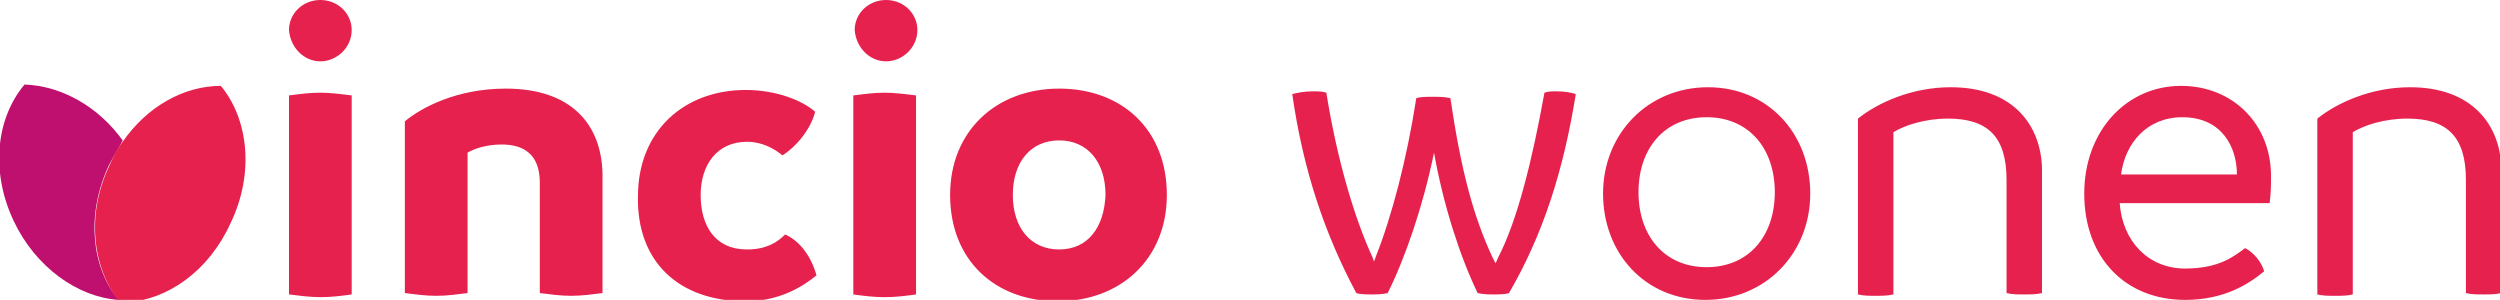
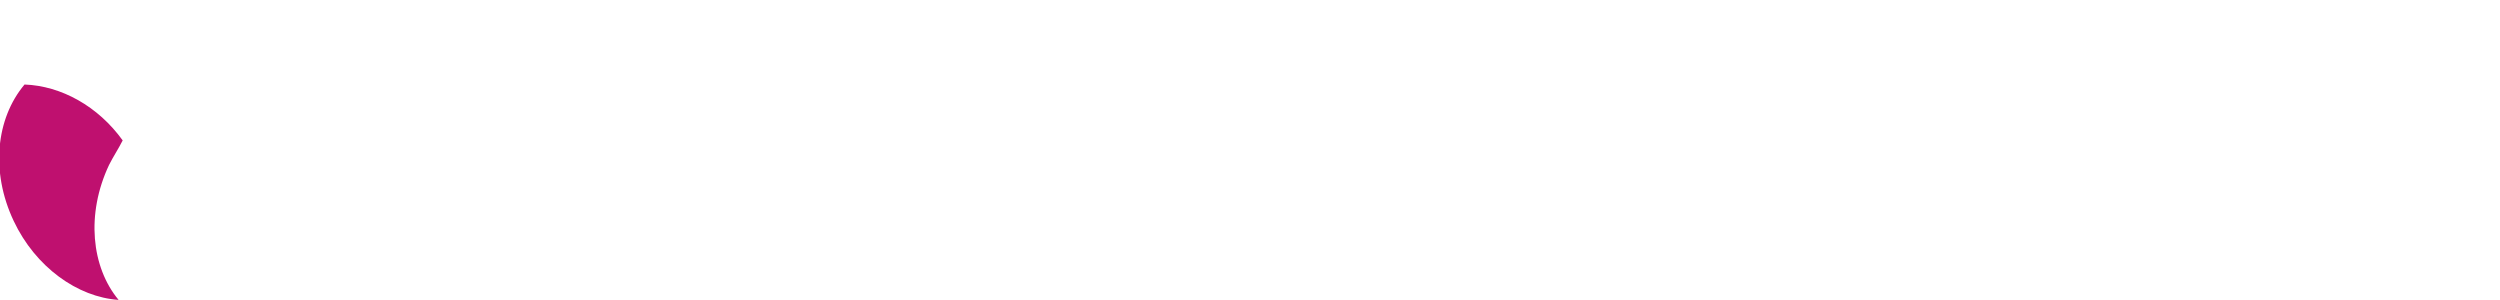
<svg xmlns="http://www.w3.org/2000/svg" version="1.1" id="Laag_1" x="0" y="0" width="100%" height="100%" viewBox="0 0 183.4 22" xml:space="preserve">
  <style>
    .st1{fill:#e6214e}
  </style>
  <path d="M8 12.1c.3-.6.7-1.2 1-1.8-1.8-2.5-4.5-4-7.2-4.1-2.1 2.5-2.5 6.4-.8 10 1.6 3.4 4.7 5.6 7.7 5.8-2-2.4-2.4-6.3-.7-9.9z" fill="#bf106f" />
-   <path class="st1" d="M16.2 6.3c-2.7 0-5.4 1.5-7.2 4.1-.4.5-.7 1.1-1 1.8-1.7 3.6-1.2 7.5.8 10h.4c3.1-.2 6.1-2.3 7.7-5.8 1.8-3.7 1.3-7.7-.7-10.1zM77.7 18.3c-2.1 0-3.4-1.6-3.4-4s1.3-4 3.4-4c2.1 0 3.4 1.6 3.4 4-.1 2.4-1.3 4-3.4 4m-.1 3.8c4.6 0 8-3.1 8-7.8 0-4.8-3.3-7.8-7.9-7.8-4.6 0-8 3.1-8 7.8 0 4.8 3.3 7.8 7.9 7.8m-12.7-.3c.8 0 1.6-.1 2.3-.2V7c-.8-.1-1.6-.2-2.3-.2-.8 0-1.5.1-2.3.2v14.6c.7.1 1.5.2 2.3.2m-10.2.3c2.4 0 4.1-1 5.2-1.9-.4-1.4-1.2-2.5-2.3-3-.6.6-1.4 1.1-2.8 1.1-2.4 0-3.4-1.8-3.4-4s1.2-3.9 3.4-3.9c1.1 0 2 .5 2.6 1 1.1-.7 2.1-2 2.4-3.2-.9-.8-2.8-1.6-5.1-1.6-4.5 0-7.9 3-7.9 7.8-.1 4.8 3 7.7 7.9 7.7M37.1 6.5c-3.6 0-6.2 1.4-7.4 2.4v12.6c.8.1 1.5.2 2.3.2.8 0 1.5-.1 2.3-.2V11.2c.5-.3 1.4-.6 2.5-.6 1.6 0 2.8.7 2.8 2.8v8.1c.8.1 1.5.2 2.3.2.8 0 1.5-.1 2.3-.2v-8.8c-.1-3.6-2.3-6.2-7.1-6.2M23.5 21.8c.8 0 1.6-.1 2.3-.2V7c-.8-.1-1.6-.2-2.3-.2-.8 0-1.5.1-2.3.2v14.6c.8.1 1.6.2 2.3.2M23.5 4.5c1.2 0 2.3-1 2.3-2.3 0-1.2-1-2.2-2.3-2.2-1.3 0-2.3 1-2.3 2.2.1 1.3 1.1 2.3 2.3 2.3M65 4.5c1.2 0 2.3-1 2.3-2.3C67.3 1 66.3 0 65 0c-1.3 0-2.3 1-2.3 2.2.1 1.3 1.1 2.3 2.3 2.3M176.8 6.4c-2.8 0-5.3 1.1-6.8 2.3v12.9c.4.1.8.1 1.3.1s.9 0 1.3-.1V9.7c.8-.5 2.3-1 4-1 2.9 0 4.3 1.3 4.3 4.5v8.3c.4.1.8.1 1.3.1.4 0 .9 0 1.3-.1v-9.2c-.1-3.1-2.1-5.9-6.7-5.9m-21.2 6.4c.3-2.3 1.9-4.2 4.5-4.2 2.9 0 4 2.2 4 4.2h-8.5zm11 .1c0-3.8-2.8-6.6-6.6-6.6-4 0-7.1 3.3-7.1 7.9 0 4.7 3 7.8 7.4 7.8 2.8 0 4.6-1.1 5.8-2.1-.2-.7-.8-1.4-1.4-1.7-.8.6-1.9 1.5-4.4 1.5-2.7 0-4.6-2-4.8-4.8h11c.1-.8.1-1.2.1-2m-23.5-6.5c-2.8 0-5.3 1.1-6.8 2.3v12.9c.4.1.8.1 1.3.1.4 0 .9 0 1.3-.1V9.7c.8-.5 2.3-1 4-1 2.9 0 4.3 1.3 4.3 4.5v8.3c.4.1.8.1 1.3.1.4 0 .9 0 1.3-.1v-9.2c-.1-3.1-2.1-5.9-6.7-5.9m-17.9 13.2c-3.1 0-5-2.3-5-5.5s1.9-5.5 5-5.5 5 2.3 5 5.5-1.9 5.5-5 5.5m-.1 2.4c4.4 0 7.7-3.4 7.7-7.8s-3.1-7.8-7.5-7.8-7.7 3.4-7.7 7.8 3.1 7.8 7.5 7.8M114.2 6.7c-.4 0-.6 0-.9.1-.9 5-2 9.4-3.4 12.1-.1.2-.1.3-.2.4l-.2-.4c-1.4-3-2.3-6.3-3.1-11.7-.4-.1-.9-.1-1.3-.1s-.9 0-1.2.1c-.7 4.5-1.8 8.7-3 11.7 0 .1-.1.2-.1.3l-.1-.3c-1.3-2.8-2.6-7.1-3.4-12.1-.3-.1-.6-.1-1-.1-.6 0-1.1.1-1.5.2.8 5.6 2.4 10.3 4.7 14.6.3.1.8.1 1.1.1.3 0 .8 0 1.2-.1 1.3-2.6 2.6-6.4 3.4-10.3.7 3.9 1.9 7.6 3.2 10.3.4.1.9.1 1.2.1.3 0 .8 0 1.1-.1 2.5-4.3 4-9 4.9-14.6-.3-.1-.8-.2-1.4-.2" />
  <path fill="none" d="M-15.3-16.4h258v67.7h-258z" />
</svg>